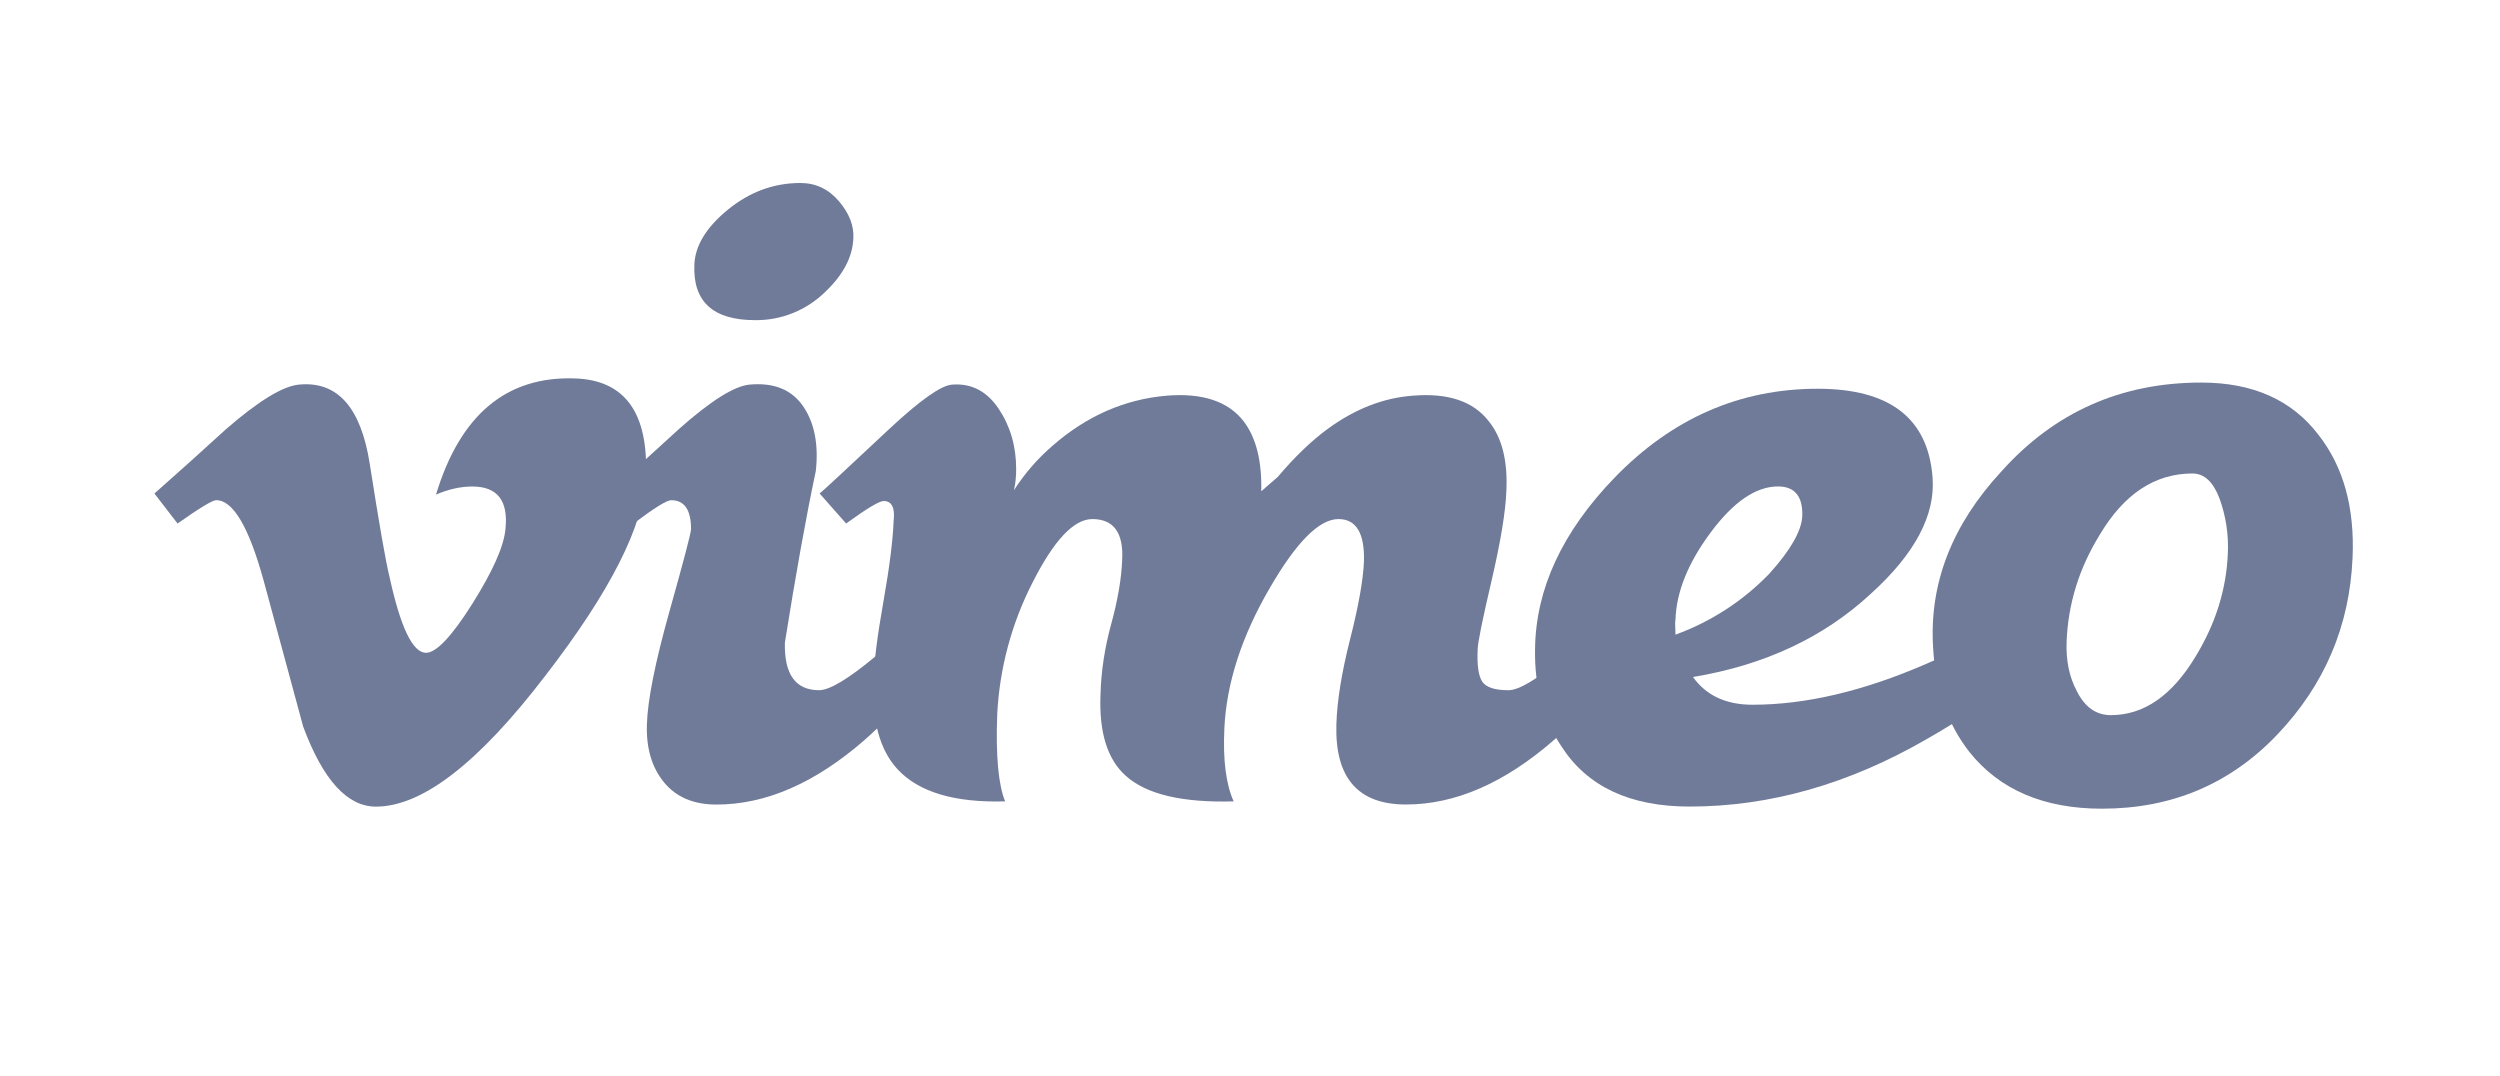
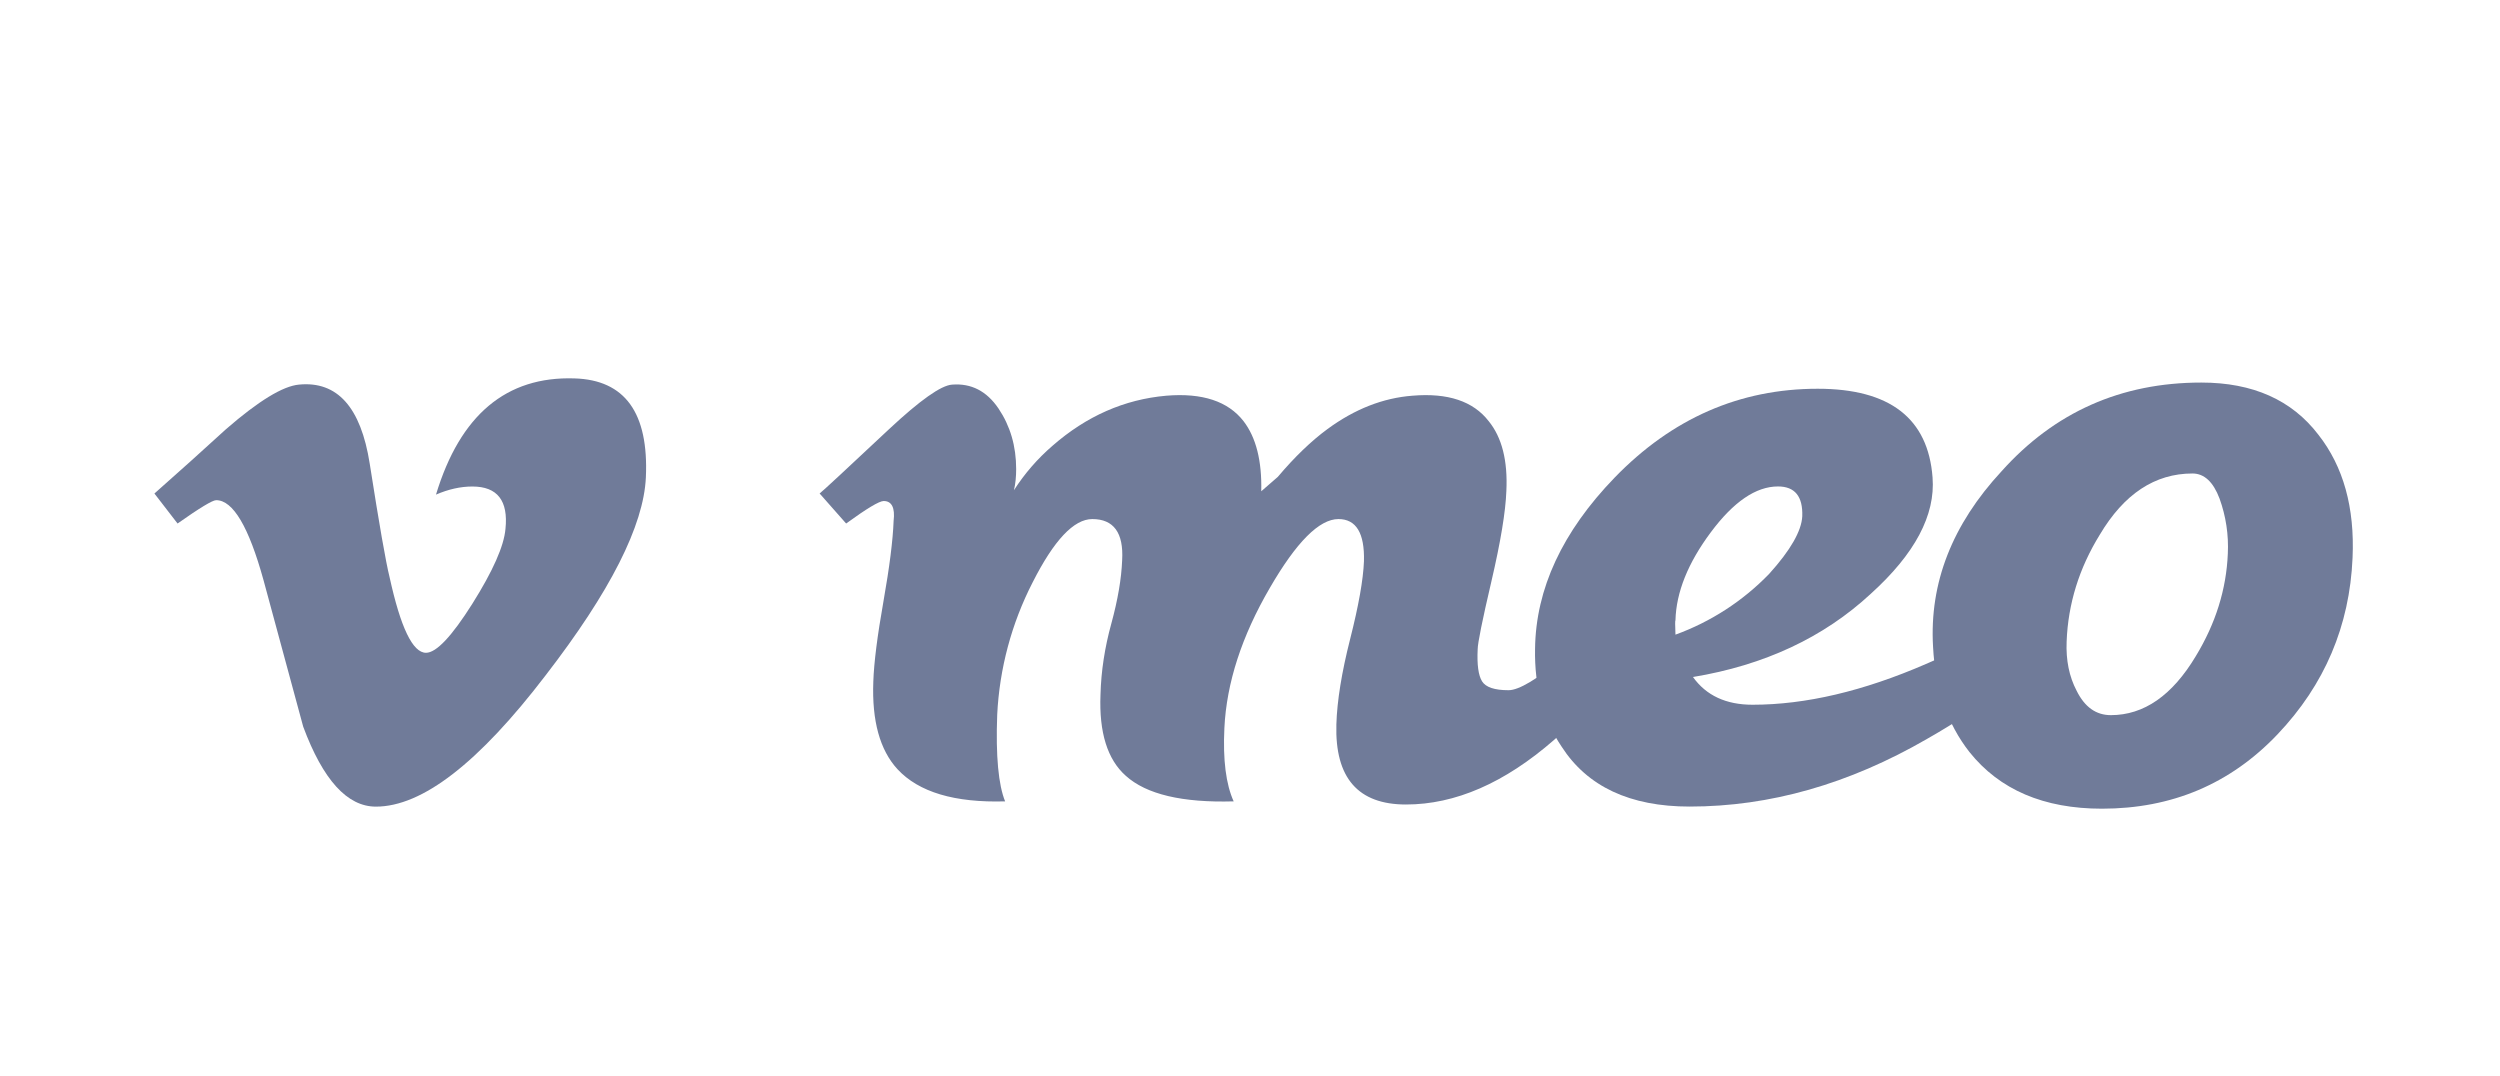
<svg xmlns="http://www.w3.org/2000/svg" width="86" height="37" viewBox="0 0 86 37" fill="none">
  <g style="mix-blend-mode:luminosity" clip-path="url(#clip0_11239_23868)">
    <g clip-path="url(#clip1_11239_23868)">
      <path d="M22.218 16.422C22.143 18.08 20.993 20.351 18.768 23.233C16.469 26.242 14.524 27.748 12.931 27.748C11.946 27.748 11.112 26.831 10.43 24.997L9.065 19.957C8.559 18.124 8.016 17.206 7.436 17.206C7.309 17.206 6.866 17.475 6.108 18.009L5.312 16.977C6.147 16.239 6.97 15.5 7.78 14.759C8.894 13.792 9.729 13.281 10.287 13.23C11.603 13.103 12.414 14.009 12.718 15.948C13.046 18.042 13.274 19.344 13.401 19.853C13.781 21.589 14.198 22.456 14.654 22.456C15.009 22.456 15.54 21.892 16.25 20.767C16.958 19.64 17.337 18.783 17.388 18.195C17.489 17.223 17.11 16.736 16.25 16.736C15.844 16.736 15.426 16.829 14.998 17.015C15.829 14.273 17.416 12.941 19.761 13.017C21.499 13.068 22.318 14.203 22.218 16.422Z" fill="#707B99" />
-       <path d="M29.355 8.197C29.33 8.832 29.014 9.441 28.405 10.024C28.085 10.343 27.706 10.595 27.288 10.764C26.871 10.934 26.425 11.019 25.975 11.013C24.532 11.013 23.834 10.379 23.886 9.111C23.909 8.452 24.297 7.817 25.043 7.209C25.79 6.601 26.619 6.295 27.531 6.295C28.063 6.295 28.506 6.506 28.861 6.924C29.215 7.342 29.38 7.767 29.355 8.197ZM32.659 21.794C31.95 23.143 30.976 24.366 29.735 25.461C28.038 26.938 26.342 27.677 24.646 27.677C23.859 27.677 23.259 27.422 22.841 26.911C22.424 26.402 22.227 25.741 22.253 24.925C22.277 24.086 22.537 22.786 23.031 21.028C23.524 19.27 23.772 18.328 23.772 18.201C23.772 17.538 23.544 17.207 23.088 17.207C22.937 17.207 22.505 17.475 21.796 18.009L20.923 16.977L23.354 14.76C24.442 13.792 25.253 13.282 25.786 13.23C26.621 13.155 27.234 13.402 27.627 13.974C28.018 14.546 28.164 15.287 28.064 16.202C27.735 17.751 27.38 19.718 27 22.105C26.974 23.198 27.367 23.743 28.177 23.743C28.532 23.743 29.165 23.366 30.076 22.612C30.837 21.983 31.456 21.392 31.938 20.838L32.659 21.794Z" fill="#707B99" />
      <path d="M56.377 21.793C55.668 23.143 54.694 24.364 53.453 25.459C51.756 26.936 50.06 27.675 48.364 27.675C46.717 27.675 45.92 26.759 45.971 24.924C45.995 24.108 46.154 23.13 46.445 21.983C46.736 20.836 46.895 19.945 46.92 19.307C46.946 18.341 46.653 17.856 46.043 17.856C45.383 17.856 44.595 18.646 43.681 20.226C42.716 21.884 42.194 23.489 42.119 25.043C42.065 26.14 42.173 26.981 42.438 27.567C40.671 27.618 39.434 27.325 38.728 26.688C38.095 26.127 37.805 25.198 37.857 23.897C37.878 23.081 38.005 22.266 38.23 21.45C38.453 20.634 38.577 19.908 38.602 19.27C38.656 18.328 38.31 17.856 37.575 17.856C36.941 17.856 36.256 18.583 35.522 20.035C34.797 21.447 34.382 22.998 34.304 24.585C34.25 26.013 34.348 27.006 34.576 27.567C32.838 27.618 31.604 27.249 30.874 26.461C30.267 25.801 29.991 24.797 30.042 23.449C30.064 22.789 30.182 21.867 30.391 20.686C30.6 19.503 30.716 18.583 30.74 17.921C30.795 17.465 30.675 17.235 30.399 17.235C30.247 17.235 29.816 17.493 29.107 18.009L28.195 16.976C28.323 16.876 29.119 16.136 30.588 14.759C31.652 13.766 32.373 13.256 32.752 13.231C33.411 13.18 33.942 13.453 34.348 14.052C34.752 14.651 34.956 15.346 34.956 16.136C34.956 16.391 34.934 16.633 34.88 16.863C35.247 16.29 35.695 15.775 36.209 15.332C37.374 14.314 38.678 13.739 40.121 13.612C41.362 13.51 42.247 13.803 42.78 14.491C43.21 15.052 43.412 15.855 43.387 16.9C43.564 16.748 43.755 16.581 43.958 16.403C44.539 15.715 45.109 15.168 45.666 14.759C46.602 14.071 47.579 13.689 48.59 13.612C49.806 13.51 50.679 13.801 51.211 14.488C51.666 15.046 51.869 15.847 51.819 16.887C51.793 17.598 51.623 18.633 51.306 19.992C50.988 21.35 50.832 22.13 50.832 22.334C50.806 22.868 50.857 23.236 50.983 23.438C51.11 23.642 51.413 23.743 51.894 23.743C52.249 23.743 52.881 23.366 53.793 22.61C54.553 21.983 55.173 21.392 55.655 20.838L56.377 21.793Z" fill="#707B99" />
      <path d="M61.998 17.761C62.022 17.077 61.744 16.734 61.163 16.734C60.404 16.734 59.633 17.261 58.85 18.313C58.066 19.365 57.661 20.373 57.636 21.337C57.622 21.337 57.622 21.502 57.636 21.832C58.854 21.389 59.957 20.674 60.86 19.74C61.593 18.928 61.971 18.268 61.998 17.761ZM70.619 21.753C69.885 22.976 68.442 24.197 66.289 25.419C63.606 26.971 60.883 27.746 58.123 27.746C56.073 27.746 54.603 27.059 53.718 25.682C53.084 24.74 52.781 23.619 52.806 22.319C52.831 20.255 53.744 18.293 55.541 16.432C57.516 14.393 59.845 13.373 62.529 13.373C65.011 13.373 66.327 14.391 66.48 16.424C66.581 17.721 65.872 19.056 64.352 20.429C62.732 21.93 60.692 22.883 58.238 23.289C58.692 23.925 59.375 24.243 60.288 24.243C62.111 24.243 64.099 23.776 66.251 22.842C67.796 22.187 69.011 21.506 69.898 20.799L70.619 21.753Z" fill="#707B99" />
      <path d="M76.637 19.047C76.669 18.402 76.572 17.757 76.352 17.15C76.136 16.577 75.825 16.288 75.422 16.288C74.13 16.288 73.066 16.991 72.232 18.395C71.522 19.545 71.141 20.771 71.092 22.072C71.066 22.711 71.18 23.274 71.434 23.758C71.711 24.321 72.104 24.601 72.612 24.601C73.75 24.601 74.726 23.925 75.536 22.571C76.219 21.447 76.586 20.272 76.637 19.047ZM80.928 19.191C80.827 21.533 79.967 23.556 78.347 25.261C76.726 26.966 74.712 27.819 72.307 27.819C70.307 27.819 68.787 27.169 67.75 25.871C66.991 24.904 66.572 23.695 66.497 22.246C66.369 20.056 67.154 18.046 68.852 16.213C70.674 14.178 72.965 13.16 75.725 13.16C77.497 13.16 78.839 13.759 79.752 14.954C80.613 16.049 81.005 17.461 80.928 19.191Z" fill="#707B99" />
    </g>
  </g>
  <defs>
    <clipPath id="clip0_11239_23868">
      <rect width="84.904" height="35.023" fill="white" transform="translate(0.707 0.988)" />
    </clipPath>
    <clipPath id="clip1_11239_23868">
      <rect width="84.904" height="24.41" fill="white" transform="translate(0.707 6.295)" />
    </clipPath>
  </defs>
</svg>